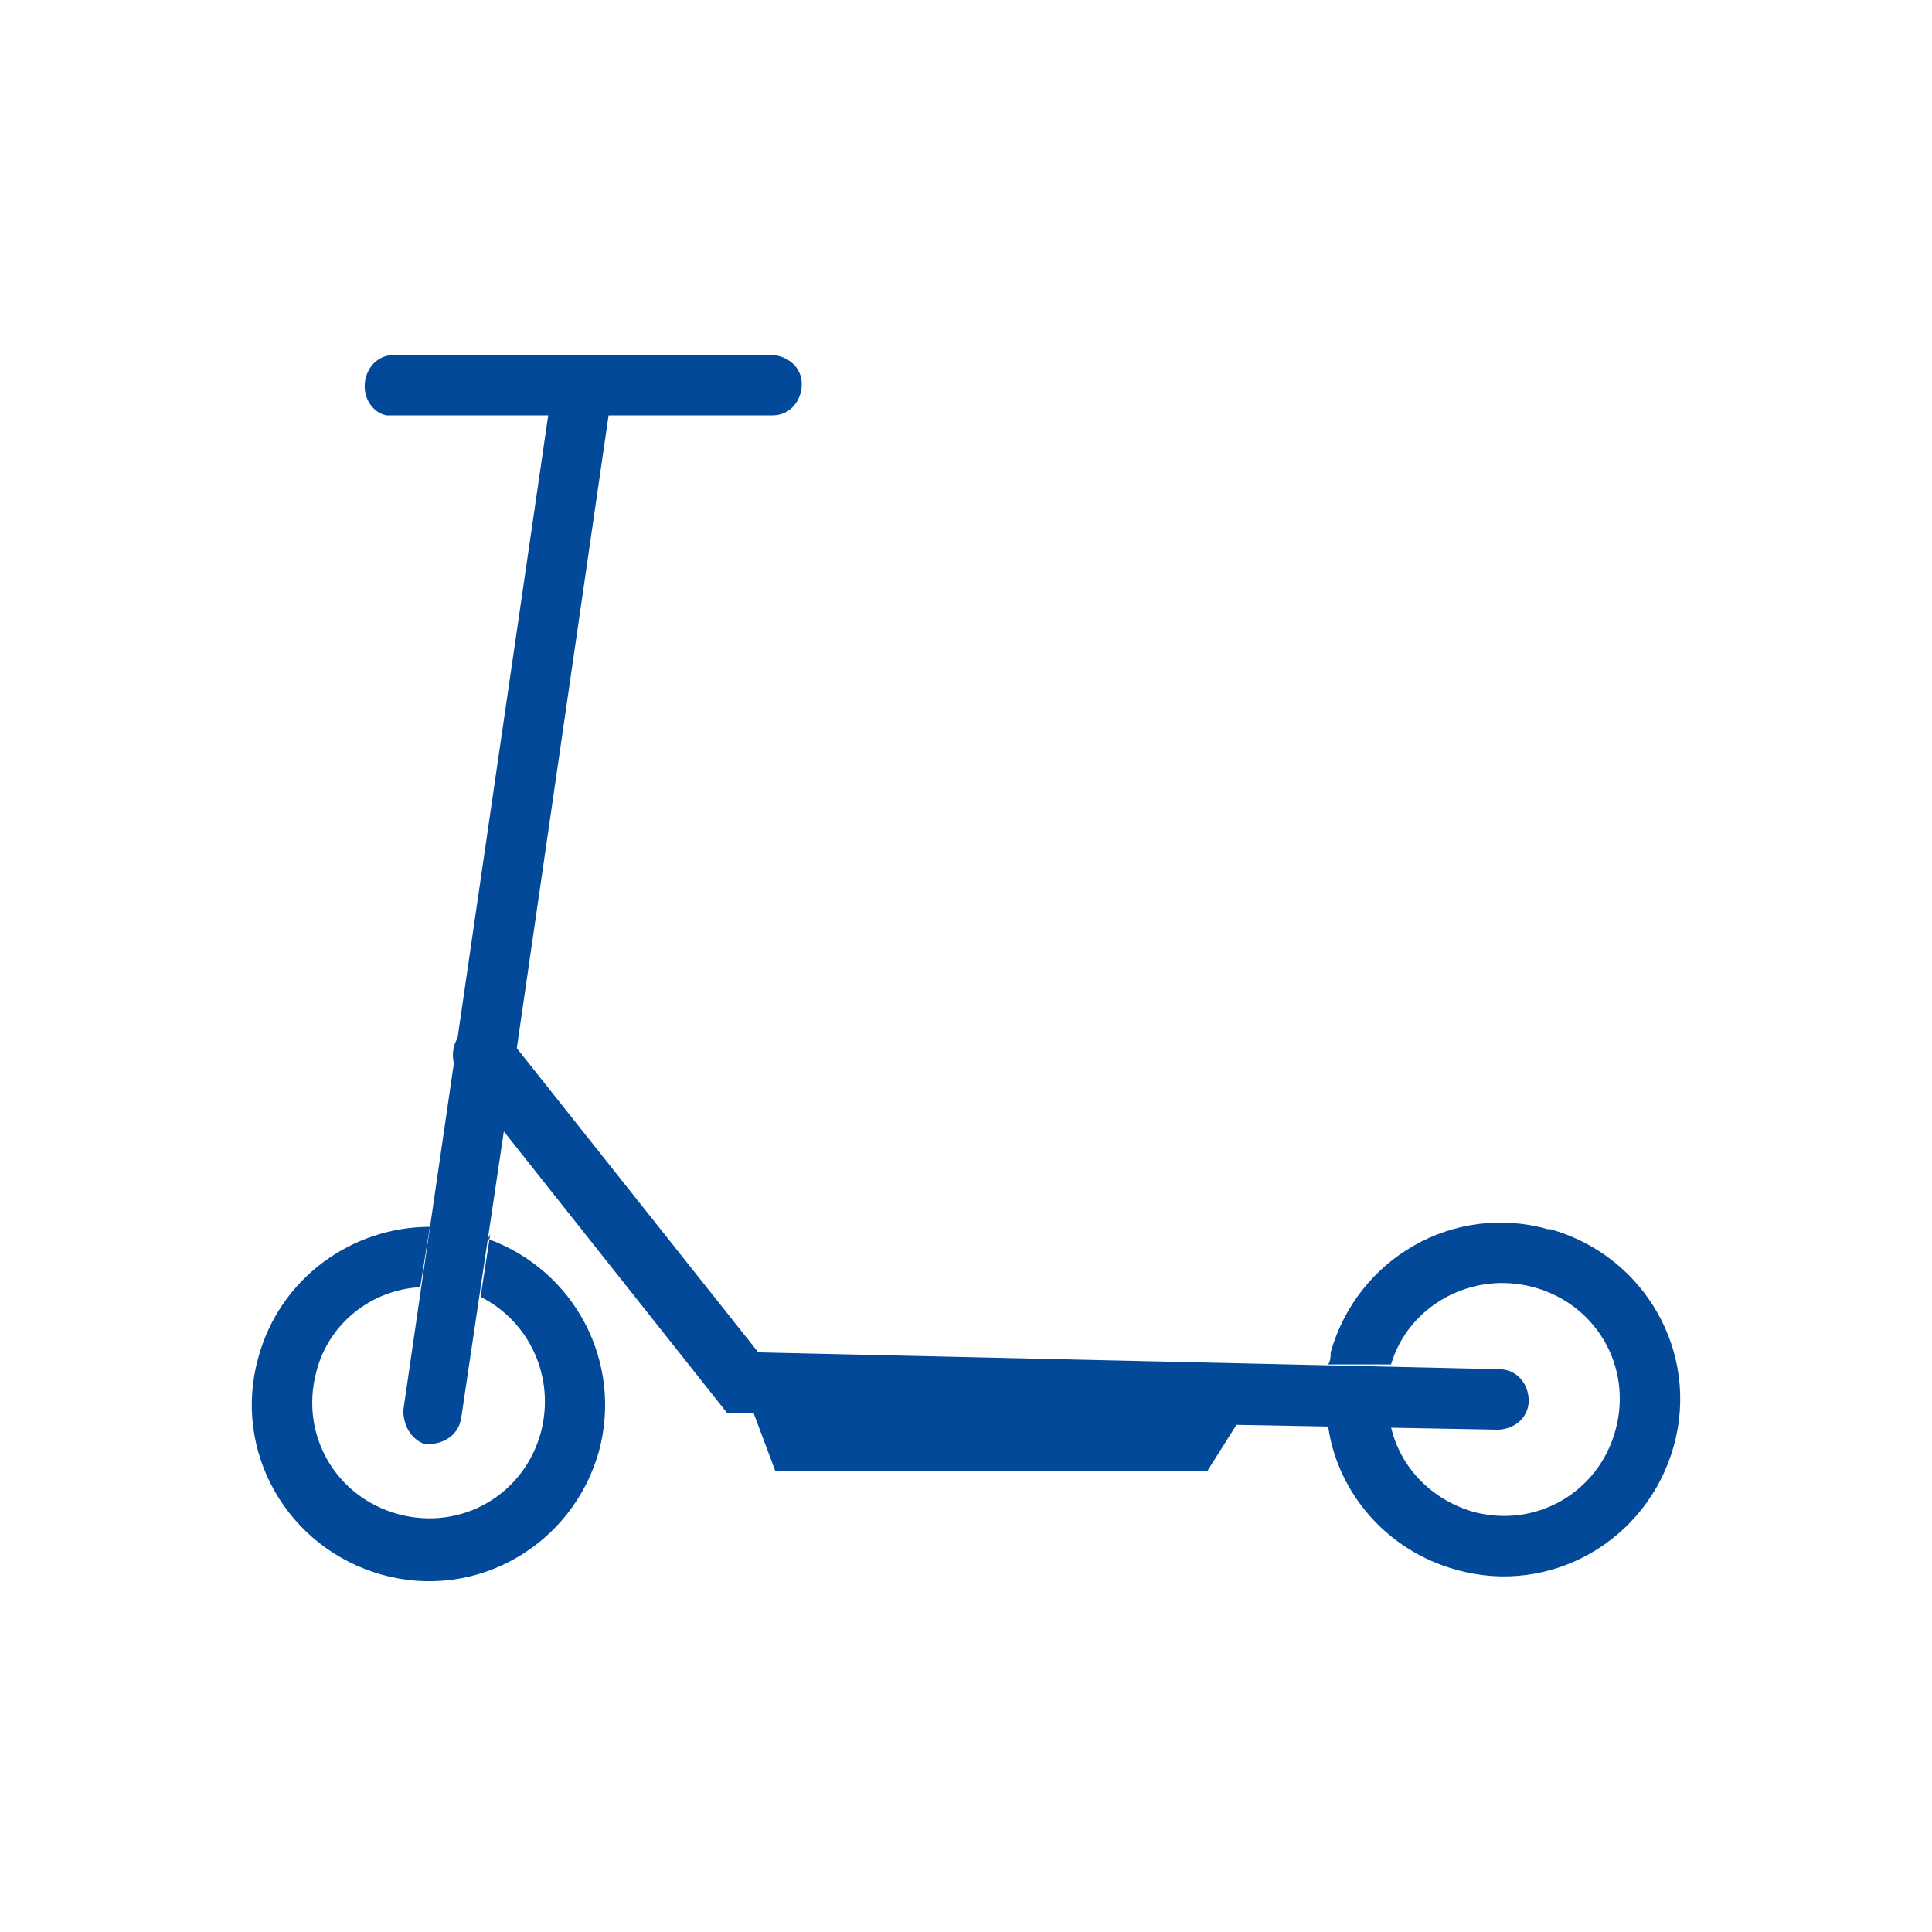
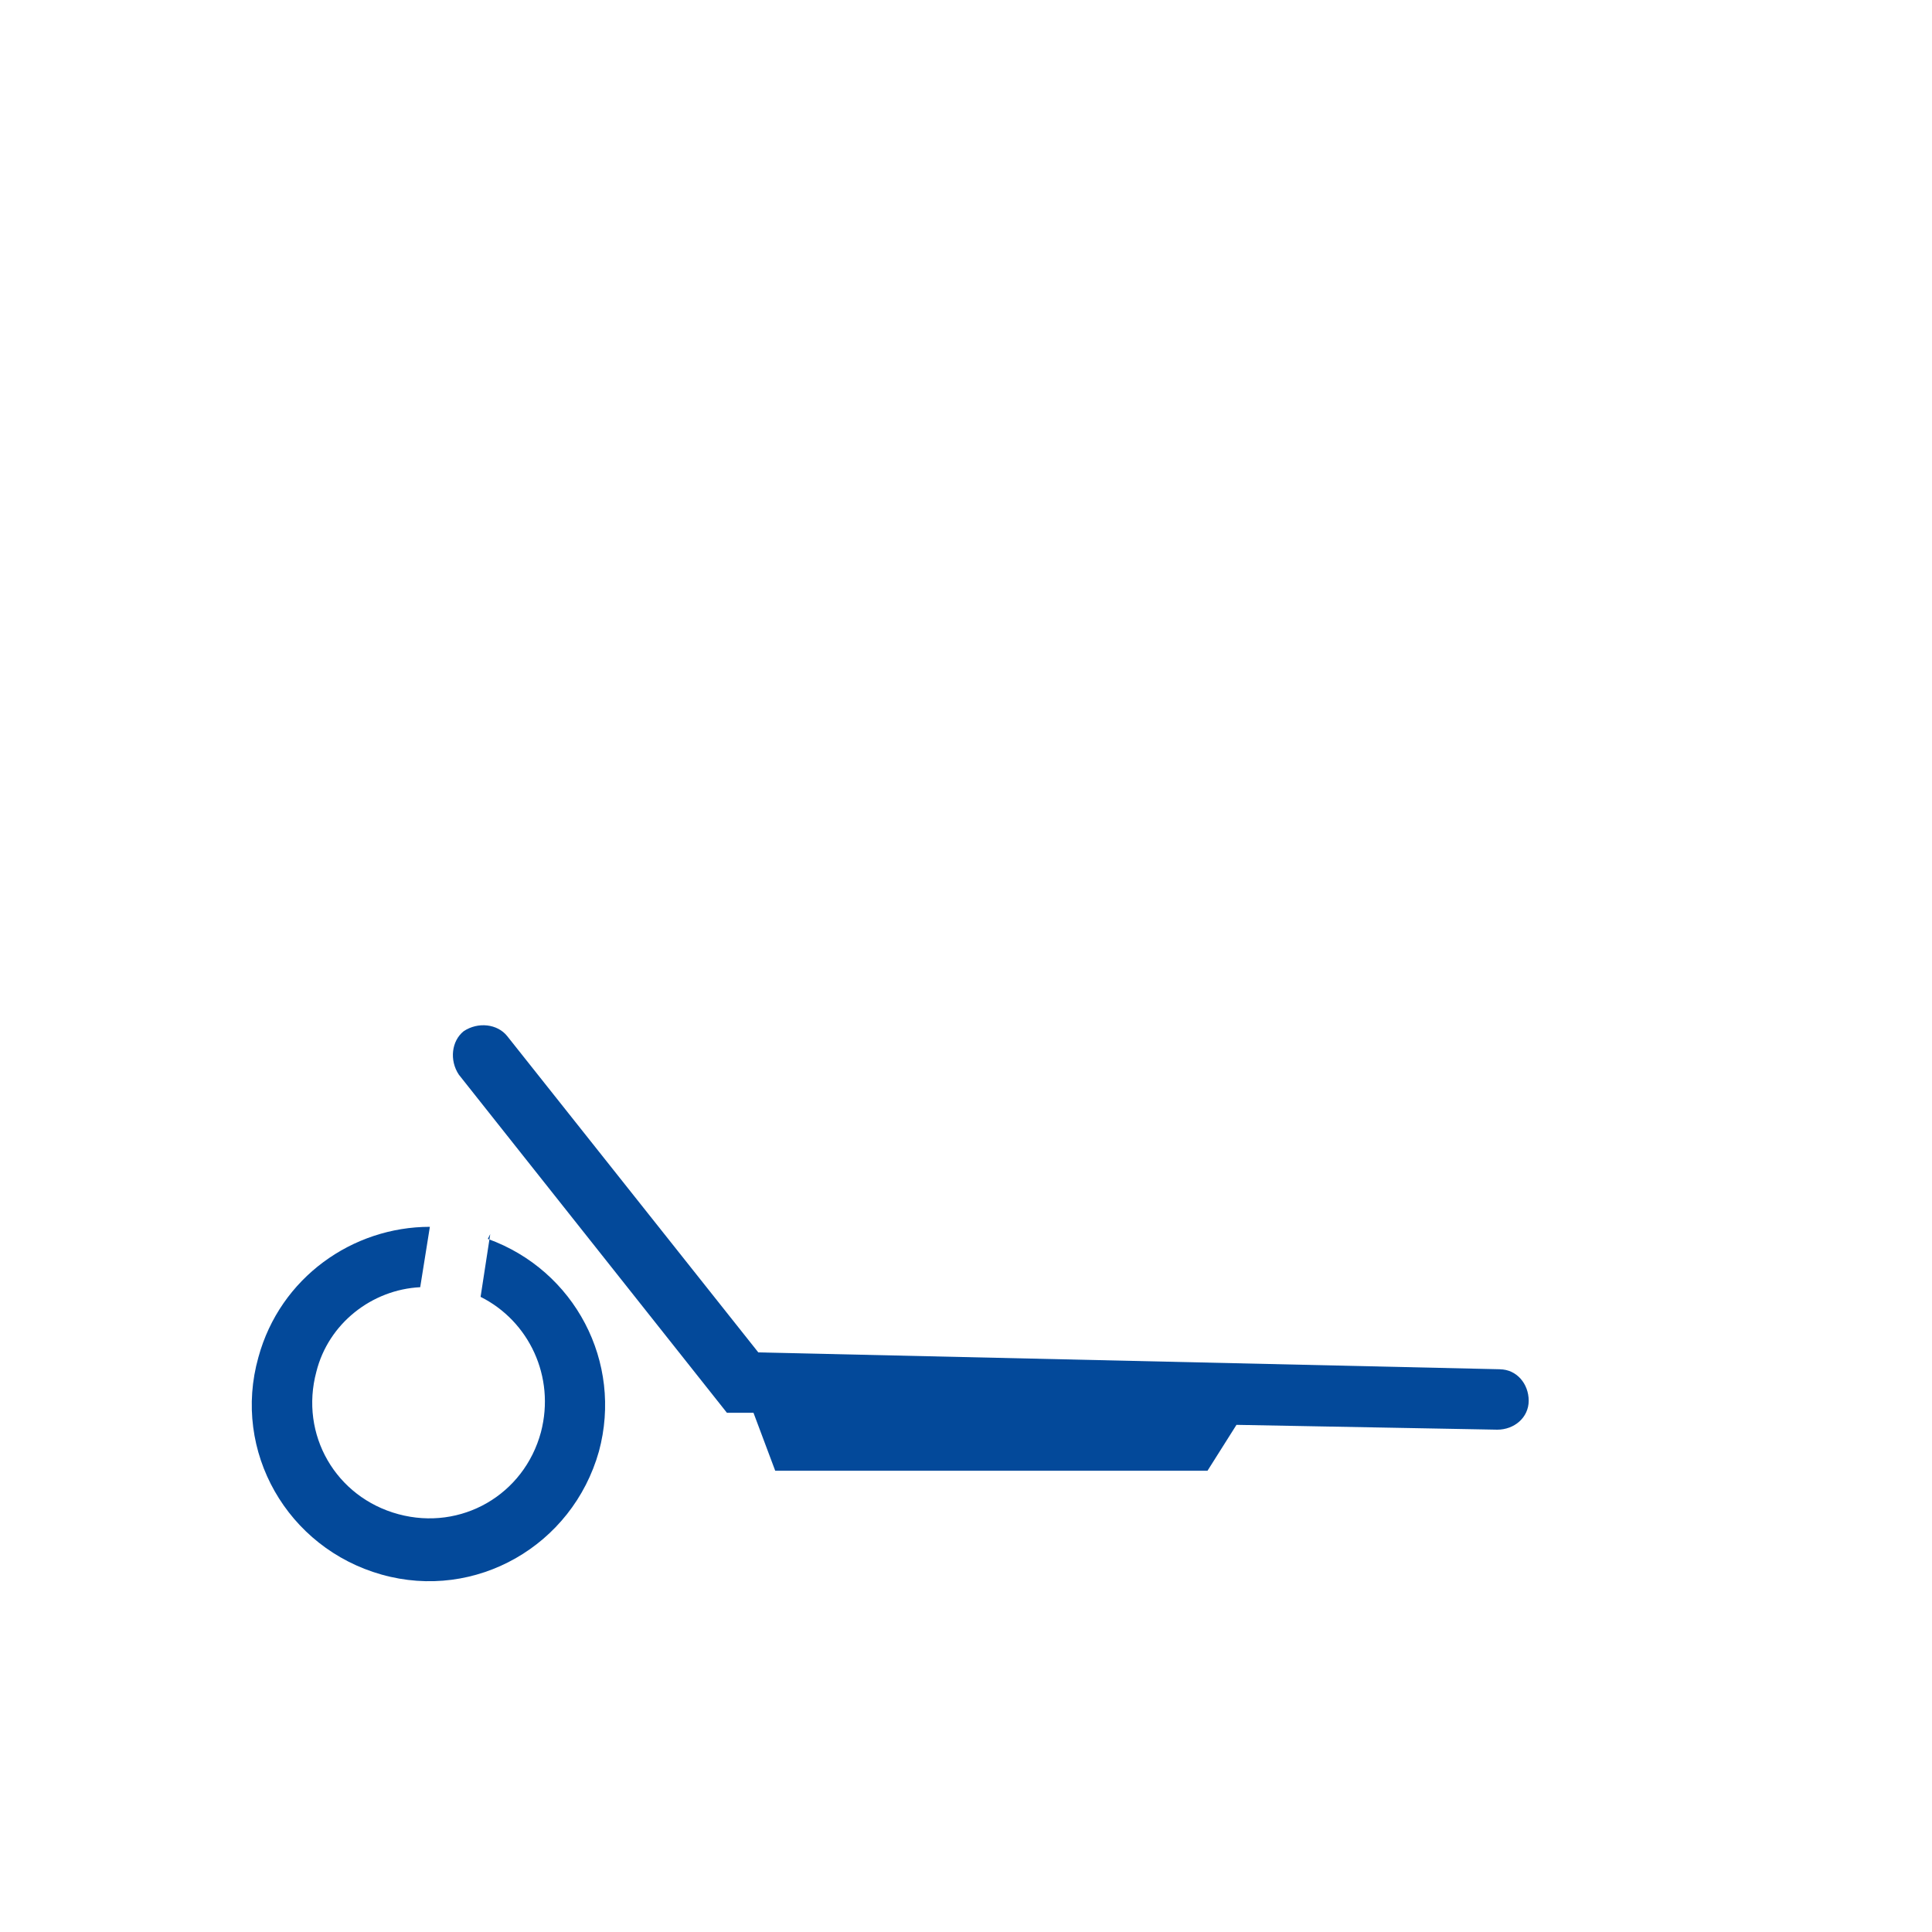
<svg xmlns="http://www.w3.org/2000/svg" version="1.1" viewBox="0 0 80 80">
  <defs>
    <style>
      .cls-1 {
        fill: #03499a;
      }
    </style>
  </defs>
  <g>
    <g id="Layer_1">
      <g>
        <path class="cls-1" d="M62.2,56.7l-30.8-.7-10.4-13.1c-.4-.5-1.2-.6-1.8-.2-.5.4-.6,1.2-.2,1.8l11.1,14h1.1s.9,2.4.9,2.4h17.9s1.2-1.9,1.2-1.9l10.8.2c.7,0,1.3-.5,1.3-1.2,0-.7-.5-1.3-1.2-1.3Z" />
        <g>
-           <path class="cls-1" d="M64.1,50.9c-3.9-1.1-7.9,1.2-9,5.1,0,.2,0,.3-.1.5h2.6c.7-2.4,3.3-3.9,5.9-3.2,2.6.7,4.1,3.3,3.4,5.9-.7,2.6-3.3,4.1-5.9,3.4-1.7-.5-3-1.8-3.4-3.5h-2.6c.4,2.7,2.4,5.1,5.3,5.9,3.9,1.1,7.9-1.2,9-5.1,1.1-3.9-1.2-7.9-5.1-9Z" />
-           <path class="cls-1" d="M21.4,43.4l3.8-26.2h6.8c.7,0,1.2-.6,1.2-1.3,0-.7-.6-1.2-1.3-1.2h-7.8s0,0,0,0h-7.8c-.7,0-1.2.6-1.2,1.3,0,.6.4,1.1.9,1.2.1,0,.2,0,.3,0h6.4s-6,41.2-6,41.2c0,.6.3,1.2.9,1.4,0,0,0,0,.1,0,.7,0,1.3-.4,1.4-1.1l1.8-12.1" />
          <path class="cls-1" d="M20.3,51.1l-.4,2.6c2,1,3.1,3.3,2.5,5.6-.7,2.6-3.3,4.1-5.9,3.4s-4.1-3.3-3.4-5.9c.5-2,2.3-3.4,4.3-3.5l.4-2.5c-3.2,0-6.2,2.1-7.1,5.4-1.1,3.9,1.2,7.9,5.1,9s7.9-1.2,9-5.1c1-3.7-1-7.5-4.6-8.8Z" />
        </g>
      </g>
    </g>
  </g>
</svg>